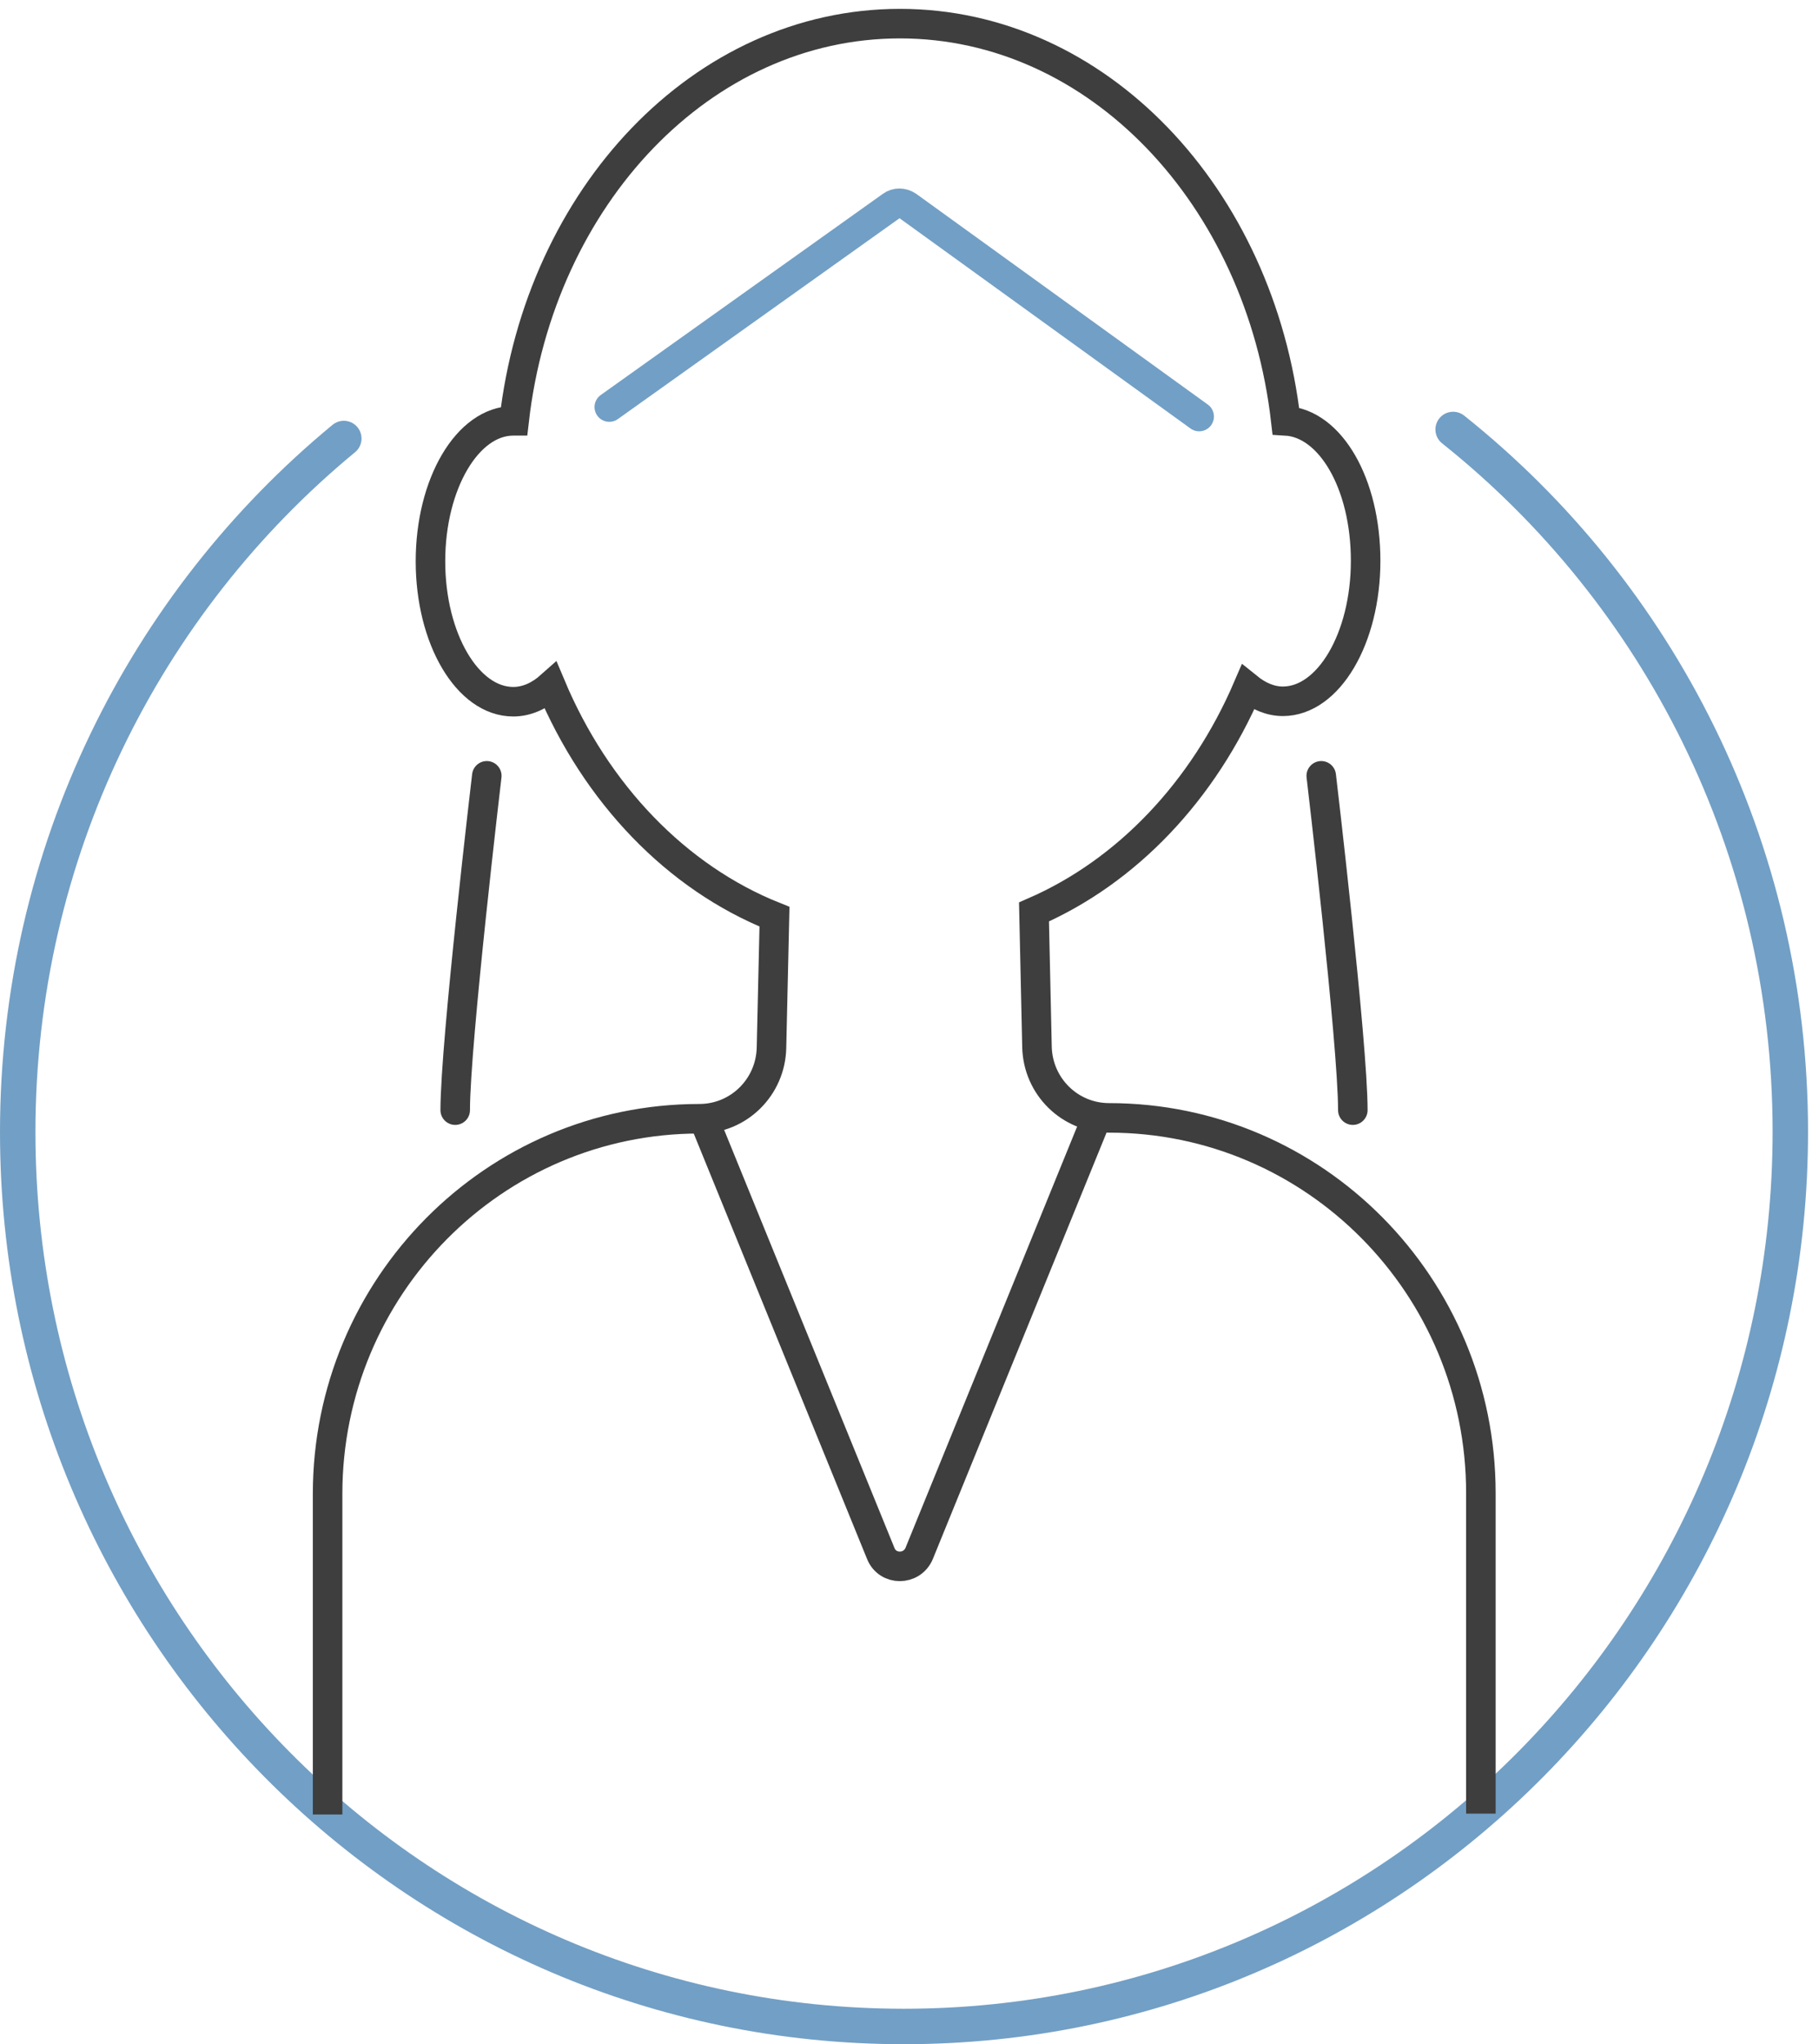
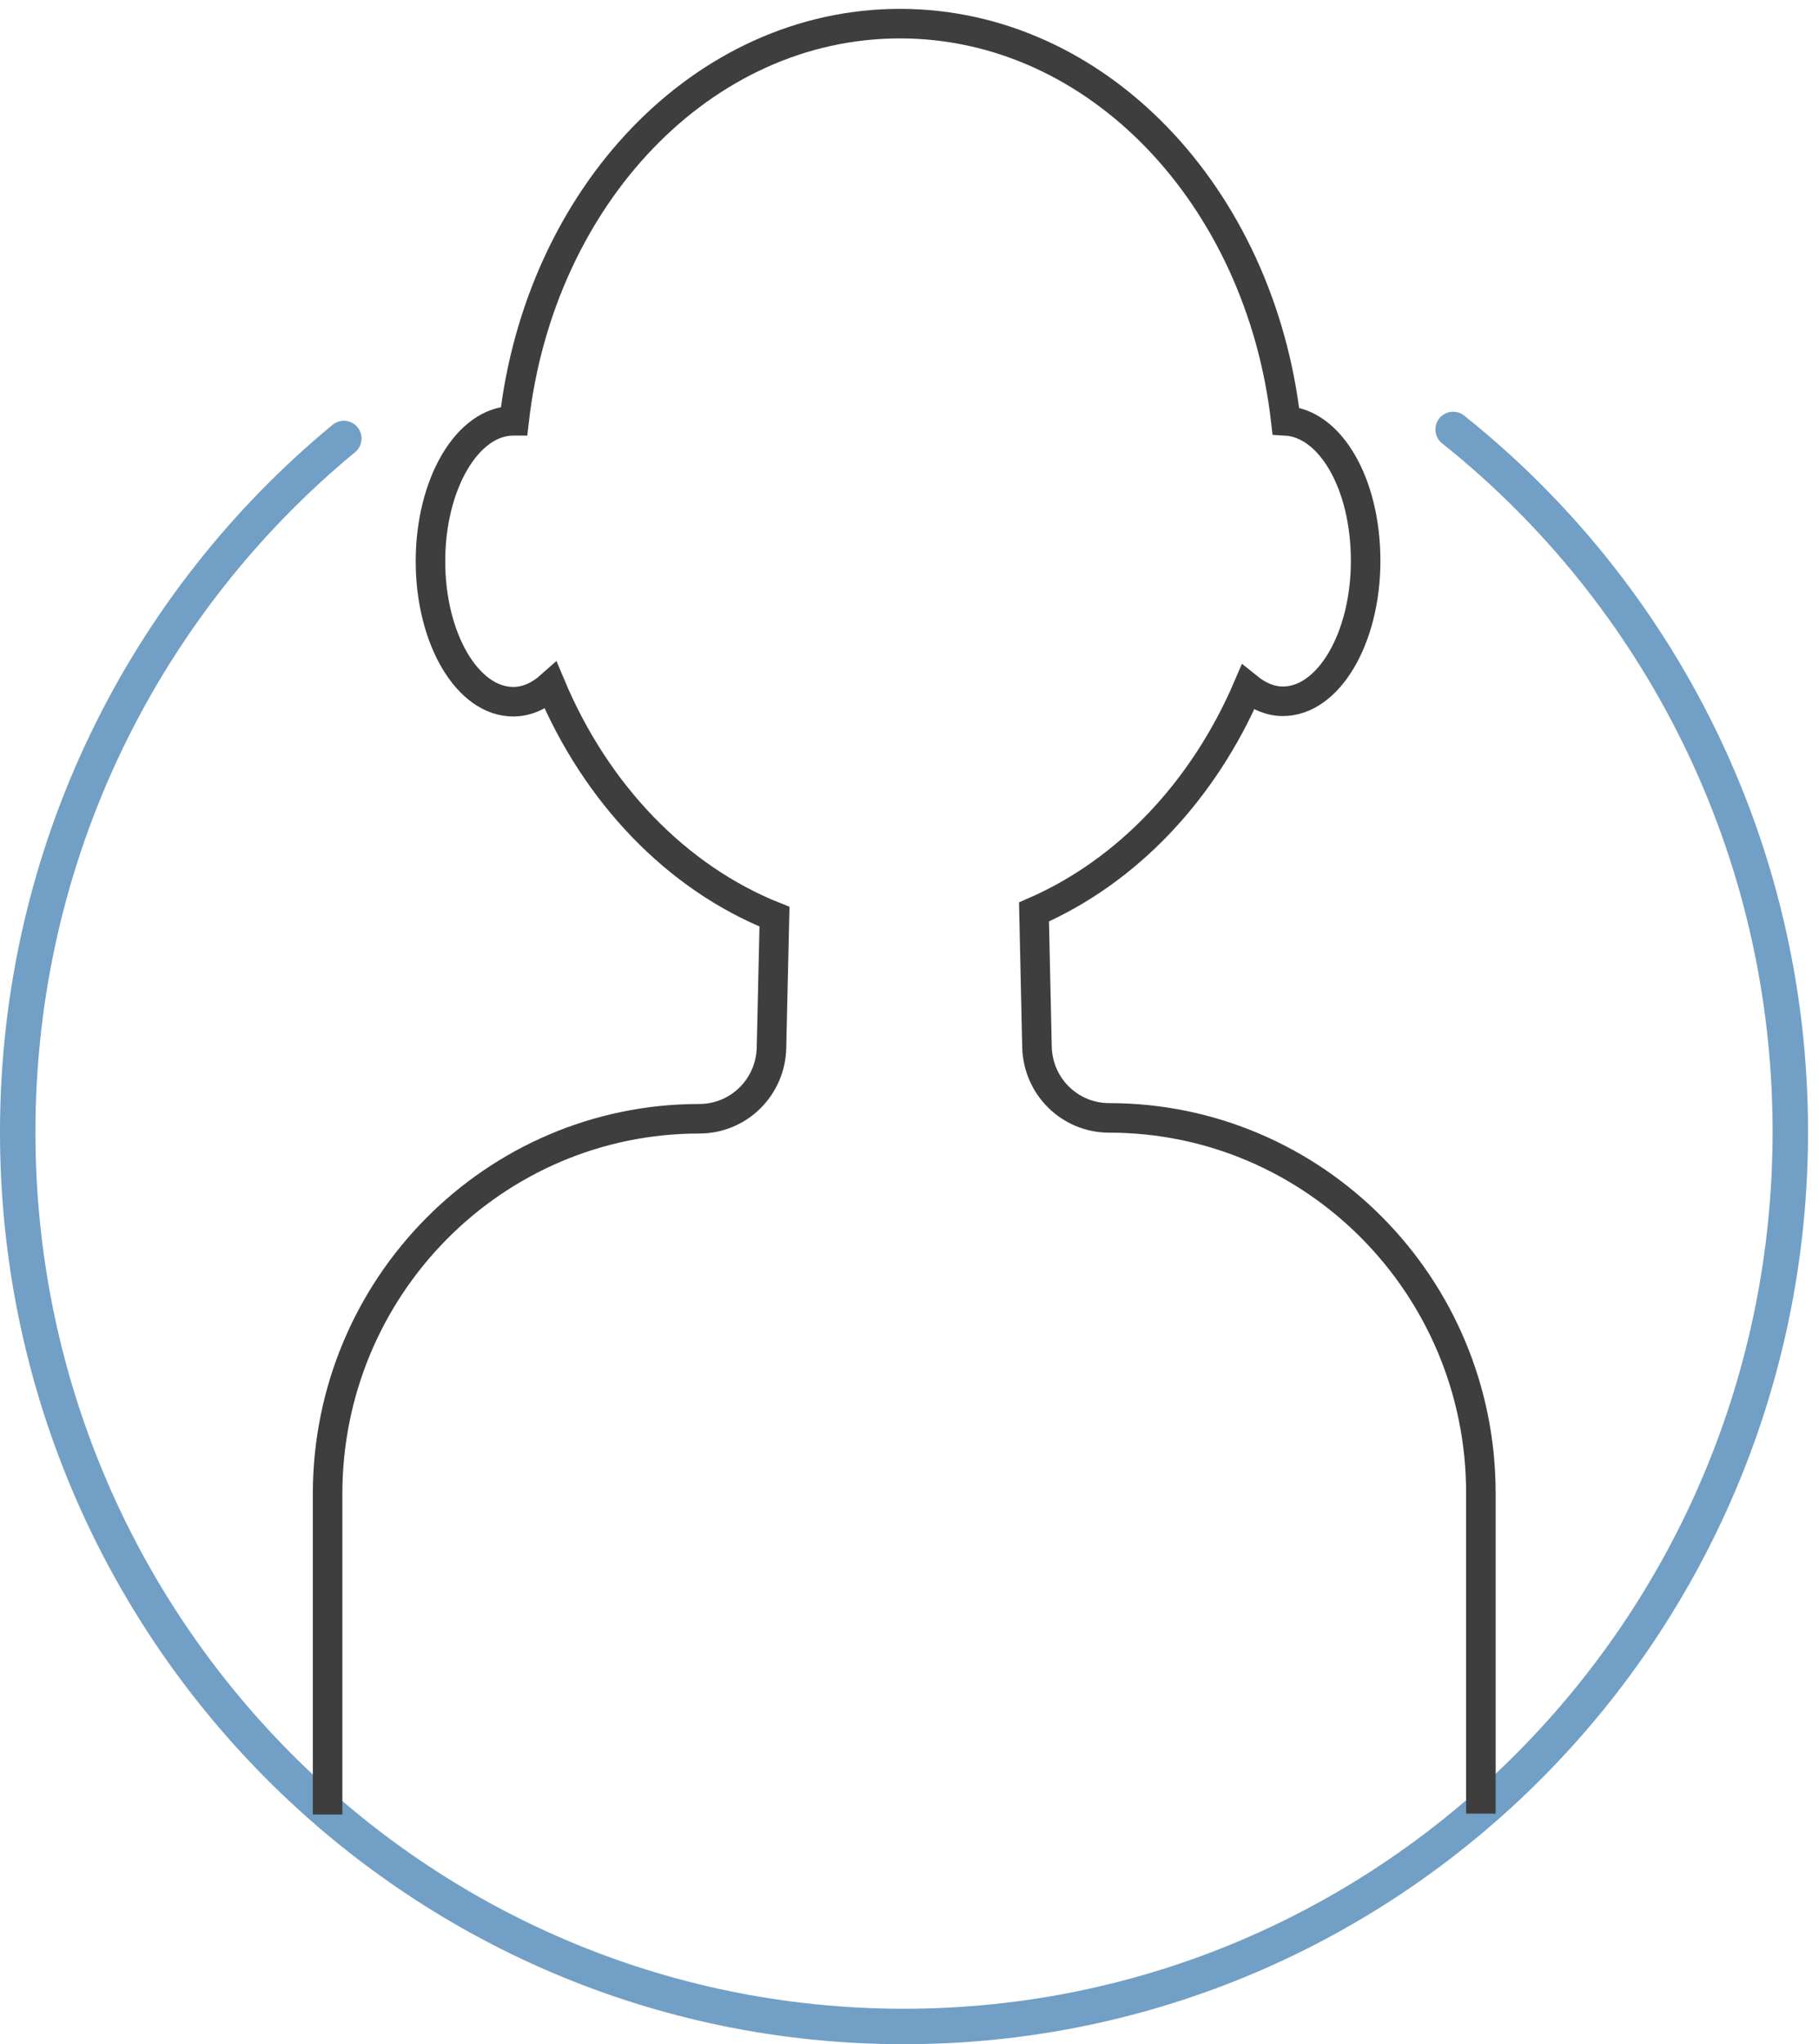
<svg xmlns="http://www.w3.org/2000/svg" width="154" height="173" viewBox="0 0 154 173" fill="none">
  <path d="M123.025 36.344C140.406 50.197 151.572 71.671 151.572 95.769C151.572 137.585 117.966 171.49 76.518 171.49C35.07 171.49 1.5 137.621 1.5 95.805C1.5 72.144 12.268 50.999 29.108 37.109" stroke="#729FC5" stroke-width="3" stroke-linecap="round" stroke-linejoin="round" />
  <path d="M125.374 153.479V126.355C125.374 108.819 111.281 94.601 93.899 94.601C90.575 94.601 87.865 91.939 87.793 88.585L87.54 77.174C95.417 73.747 101.885 66.93 105.644 58.18C106.547 58.909 107.559 59.347 108.607 59.347C112.473 59.347 115.617 54.024 115.617 47.462C115.617 40.9 112.618 35.832 108.86 35.613C106.691 16.619 92.924 2 76.193 2C59.462 2 45.694 16.619 43.526 35.613C43.526 35.613 43.49 35.613 43.454 35.613C39.587 35.613 36.444 40.936 36.444 47.498C36.444 54.061 39.587 59.383 43.454 59.383C44.61 59.383 45.694 58.873 46.634 58.034C50.464 67.149 57.258 74.258 65.569 77.575L65.316 88.658C65.244 92.012 62.534 94.674 59.209 94.674C41.828 94.674 27.735 108.892 27.735 126.428V153.552" stroke="#3E3E3E" stroke-width="2.5" stroke-miterlimit="10" />
-   <path d="M59.425 94.31L74.566 131.46C75.144 132.918 77.204 132.918 77.818 131.46L92.959 94.31" stroke="#3E3E3E" stroke-width="2.5" stroke-miterlimit="10" />
-   <path d="M51.584 34.447L75.47 17.421C75.868 17.13 76.41 17.13 76.843 17.421L101.524 35.249" stroke="#729FC5" stroke-width="2.5" stroke-linecap="round" stroke-linejoin="round" />
-   <path d="M41.213 65.654C41.213 65.654 38.539 88.258 38.539 93.945" stroke="#3E3E3E" stroke-width="2.5" stroke-linecap="round" stroke-linejoin="round" />
-   <path d="M111.859 65.654C111.859 65.654 114.533 88.258 114.533 93.945" stroke="#3E3E3E" stroke-width="2.5" stroke-linecap="round" stroke-linejoin="round" />
</svg>